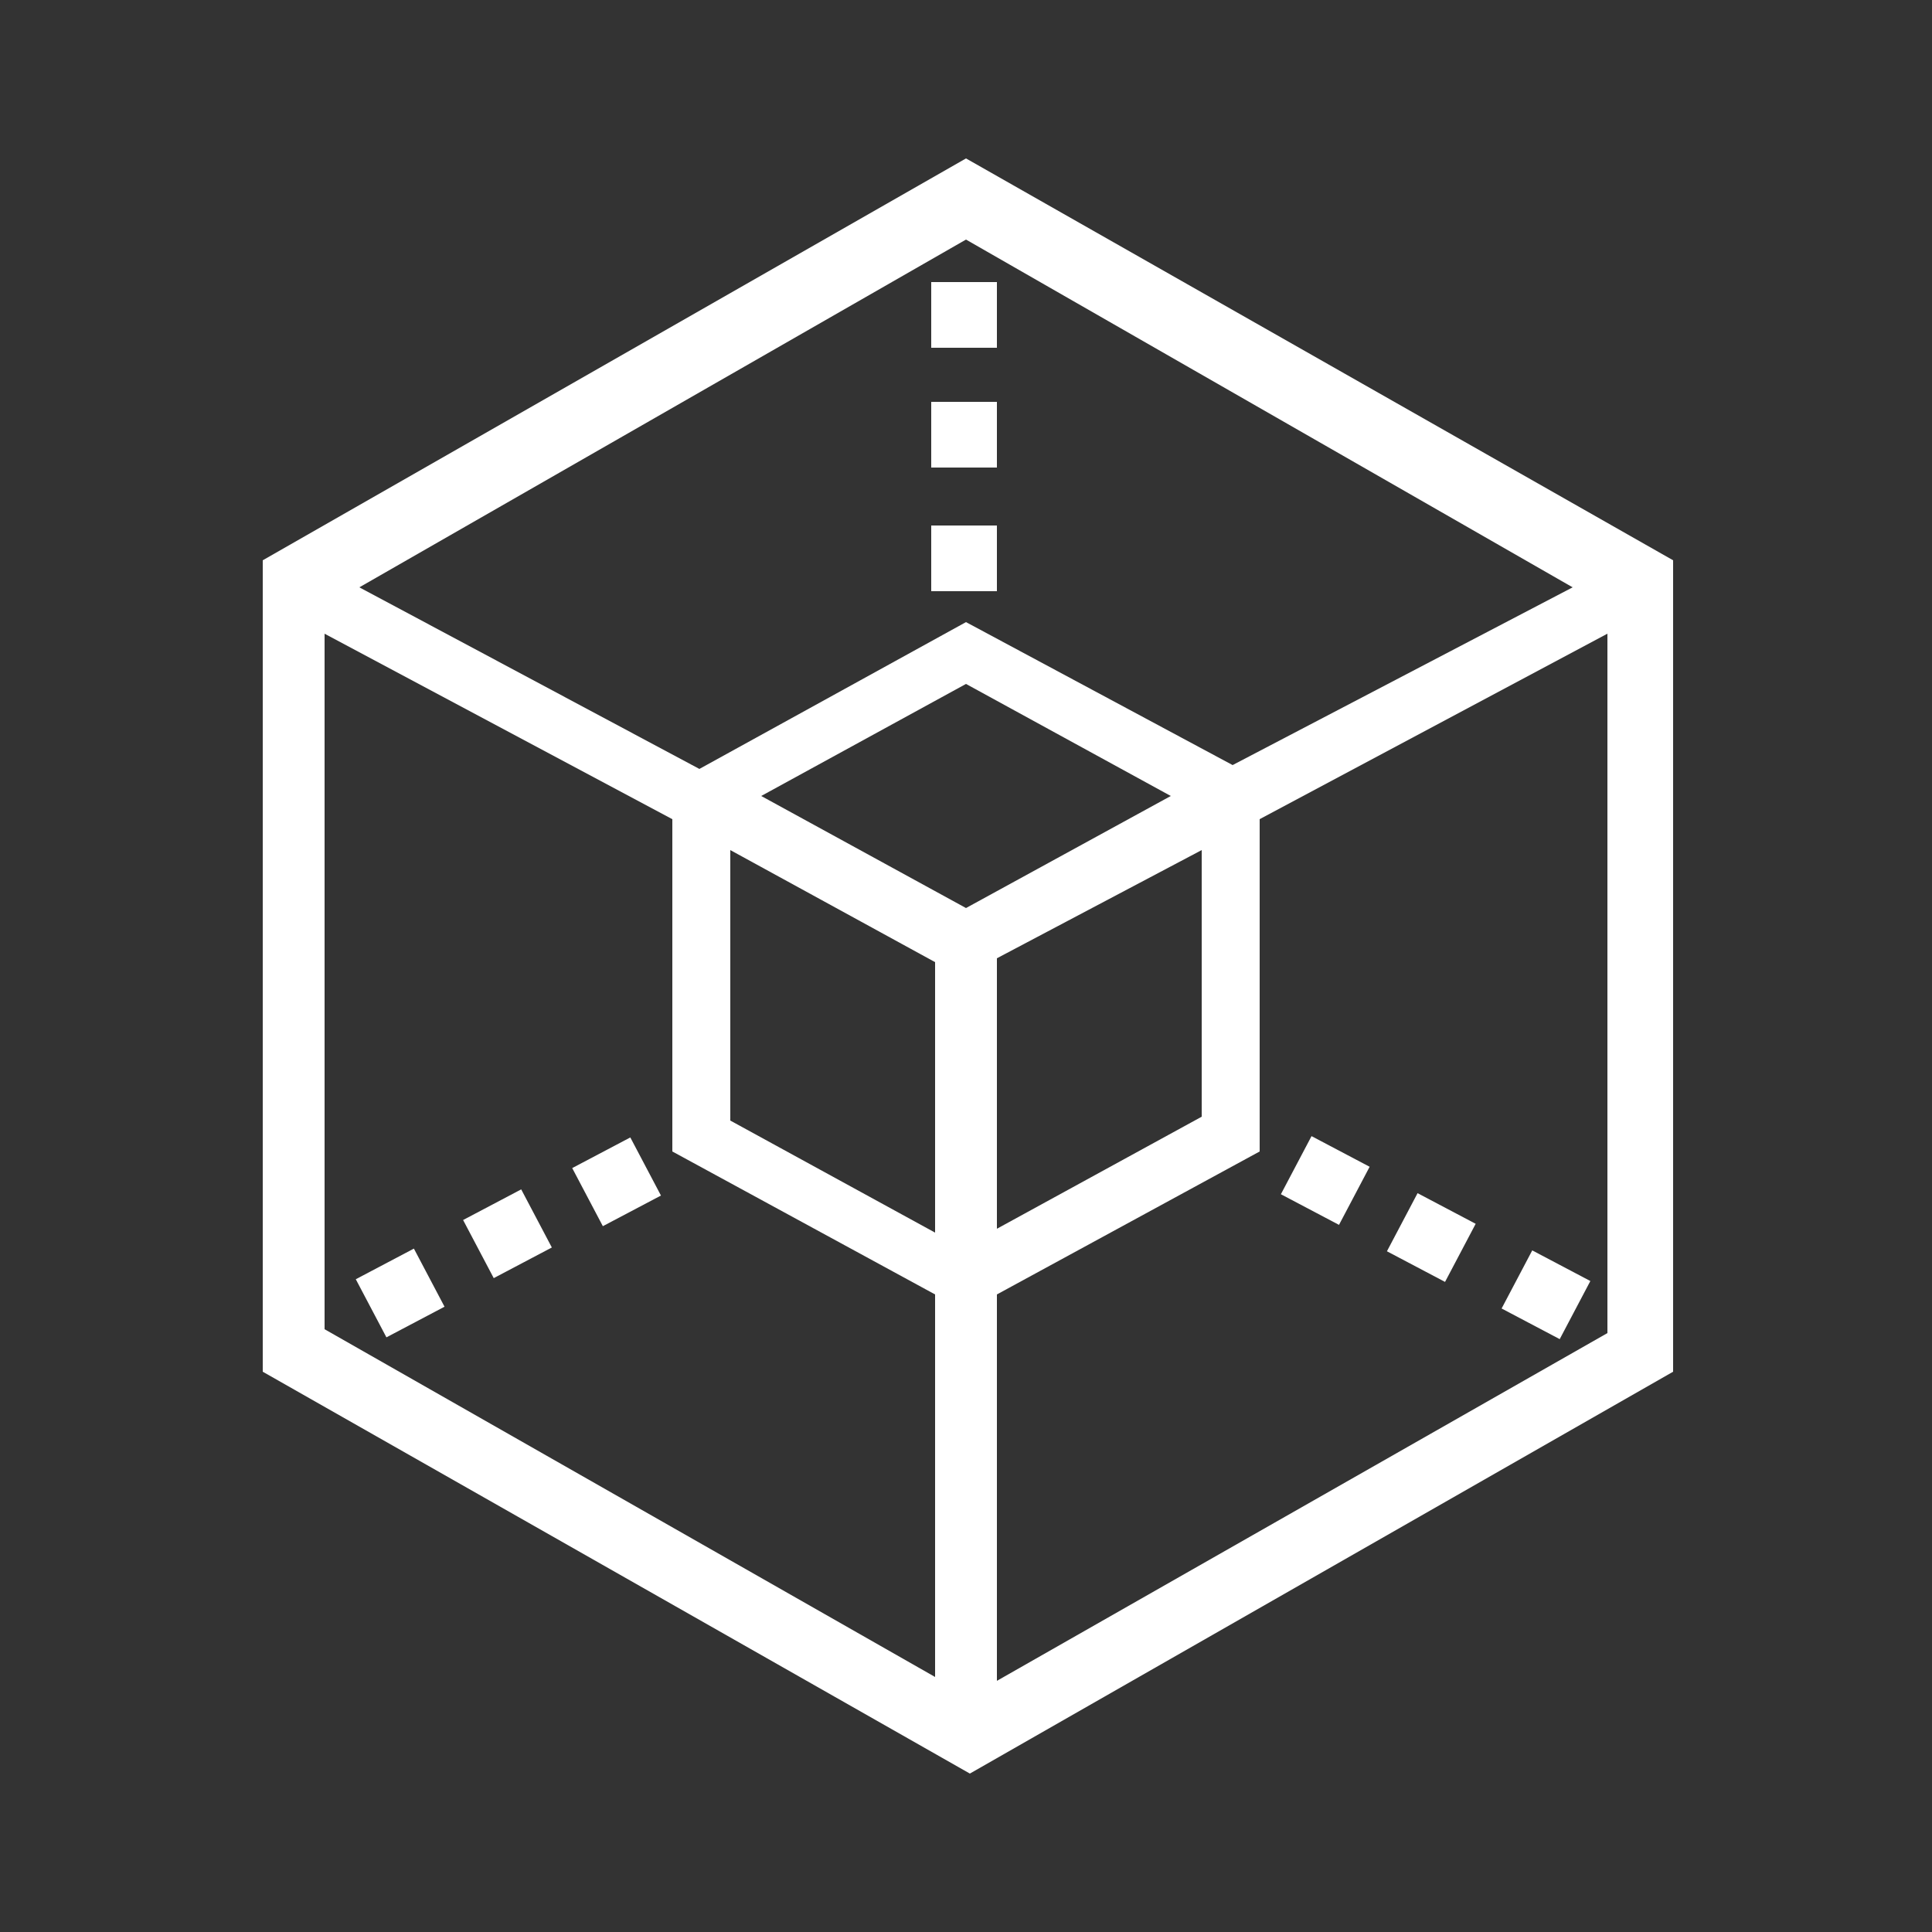
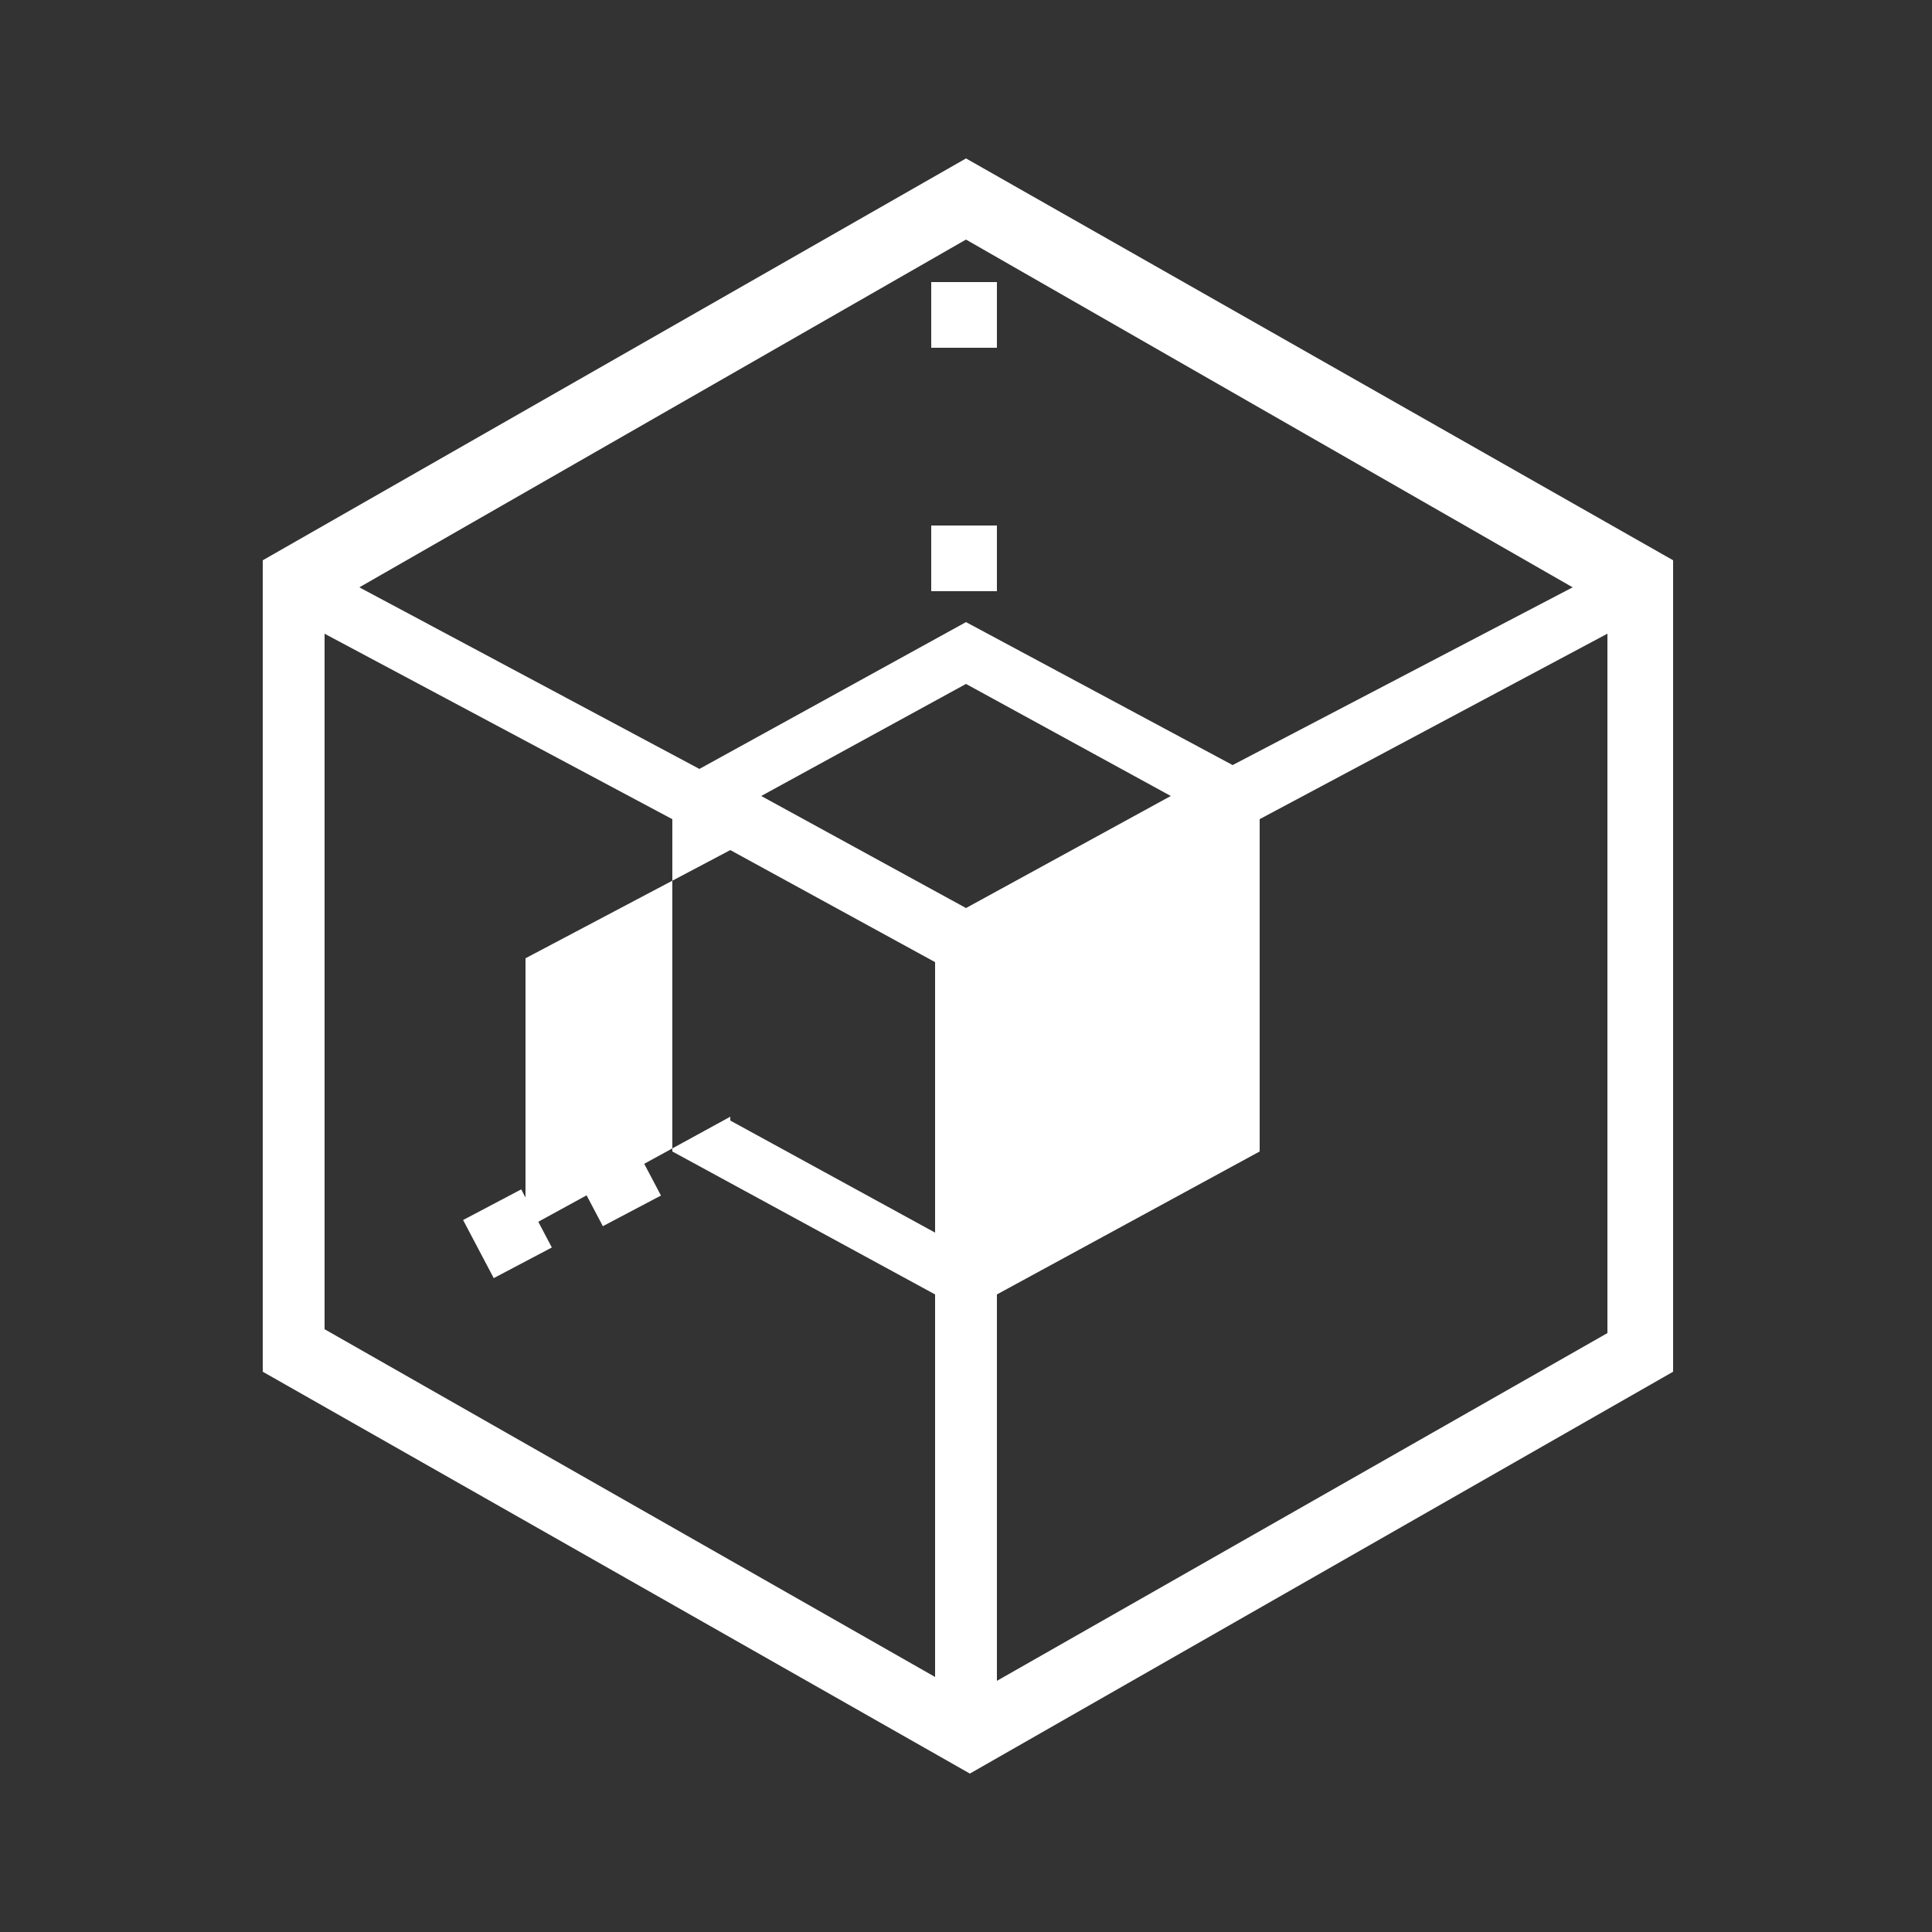
<svg xmlns="http://www.w3.org/2000/svg" id="Layer_1" version="1.1" viewBox="0 0 50 50">
  <rect x="0" y="0" width="50" height="50" fill="#333333" stroke="none" />
  <defs>
    <style>
      .st0 {
        fill: #fff;
      }
    </style>
  </defs>
  <g id="Layer_11" data-name="Layer_1">
    <g id="Art">
      <g>
-         <path class="st0" d="M25,4.1L6.8,14.5h0v21l18.3,10.4,18.2-10.4h0V14.5L25,4.1ZM18.9,22l5.3,2.9v7l-5.3-2.9s0-7,0-7ZM31.1,22v6.9l-5.3,2.9v-7s5.3-2.8,5.3-2.8ZM25,23.5l-5.3-2.9,5.3-2.9,5.3,2.9-5.3,2.9ZM25.8,33.5l6.8-3.7h0v-8.6l9-4.8v18.1l-15.8,9v-10h0ZM31.9,19.8l-6.9-3.7-6.9,3.8-8.8-4.7,15.7-9,15.7,9s-8.8,4.6-8.8,4.6ZM8.4,16.4l9,4.8v8.6l6.8,3.7v9.9l-15.8-9s0-18,0-18Z" />
-         <rect class="st0" x="33.4" y="29.7" width="1.7" height="1.7" transform="translate(-8.7 46.6) rotate(-62.2)" />
-         <rect class="st0" x="36.2" y="31.1" width="1.7" height="1.7" transform="translate(-8.5 49.9) rotate(-62.2)" />
-         <rect class="st0" x="39.1" y="32.7" width="1.7" height="1.7" transform="translate(-8.3 53.2) rotate(-62.2)" />
+         <path class="st0" d="M25,4.1L6.8,14.5h0v21l18.3,10.4,18.2-10.4h0V14.5L25,4.1ZM18.9,22l5.3,2.9v7l-5.3-2.9s0-7,0-7Zv6.9l-5.3,2.9v-7s5.3-2.8,5.3-2.8ZM25,23.5l-5.3-2.9,5.3-2.9,5.3,2.9-5.3,2.9ZM25.8,33.5l6.8-3.7h0v-8.6l9-4.8v18.1l-15.8,9v-10h0ZM31.9,19.8l-6.9-3.7-6.9,3.8-8.8-4.7,15.7-9,15.7,9s-8.8,4.6-8.8,4.6ZM8.4,16.4l9,4.8v8.6l6.8,3.7v9.9l-15.8-9s0-18,0-18Z" />
        <rect class="st0" x="15.1" y="29.7" width="1.7" height="1.7" transform="translate(-12.4 11) rotate(-27.8)" />
        <rect class="st0" x="12.3" y="31.1" width="1.7" height="1.7" transform="translate(-13.4 9.8) rotate(-27.8)" />
-         <rect class="st0" x="9.5" y="32.6" width="1.7" height="1.7" transform="translate(-14.4 8.7) rotate(-27.8)" />
        <g>
          <rect class="st0" x="24.1" y="13.6" width="1.7" height="1.7" />
-           <rect class="st0" x="24.1" y="10.4" width="1.7" height="1.7" />
          <rect class="st0" x="24.1" y="7.3" width="1.7" height="1.7" />
        </g>
      </g>
    </g>
  </g>
</svg>